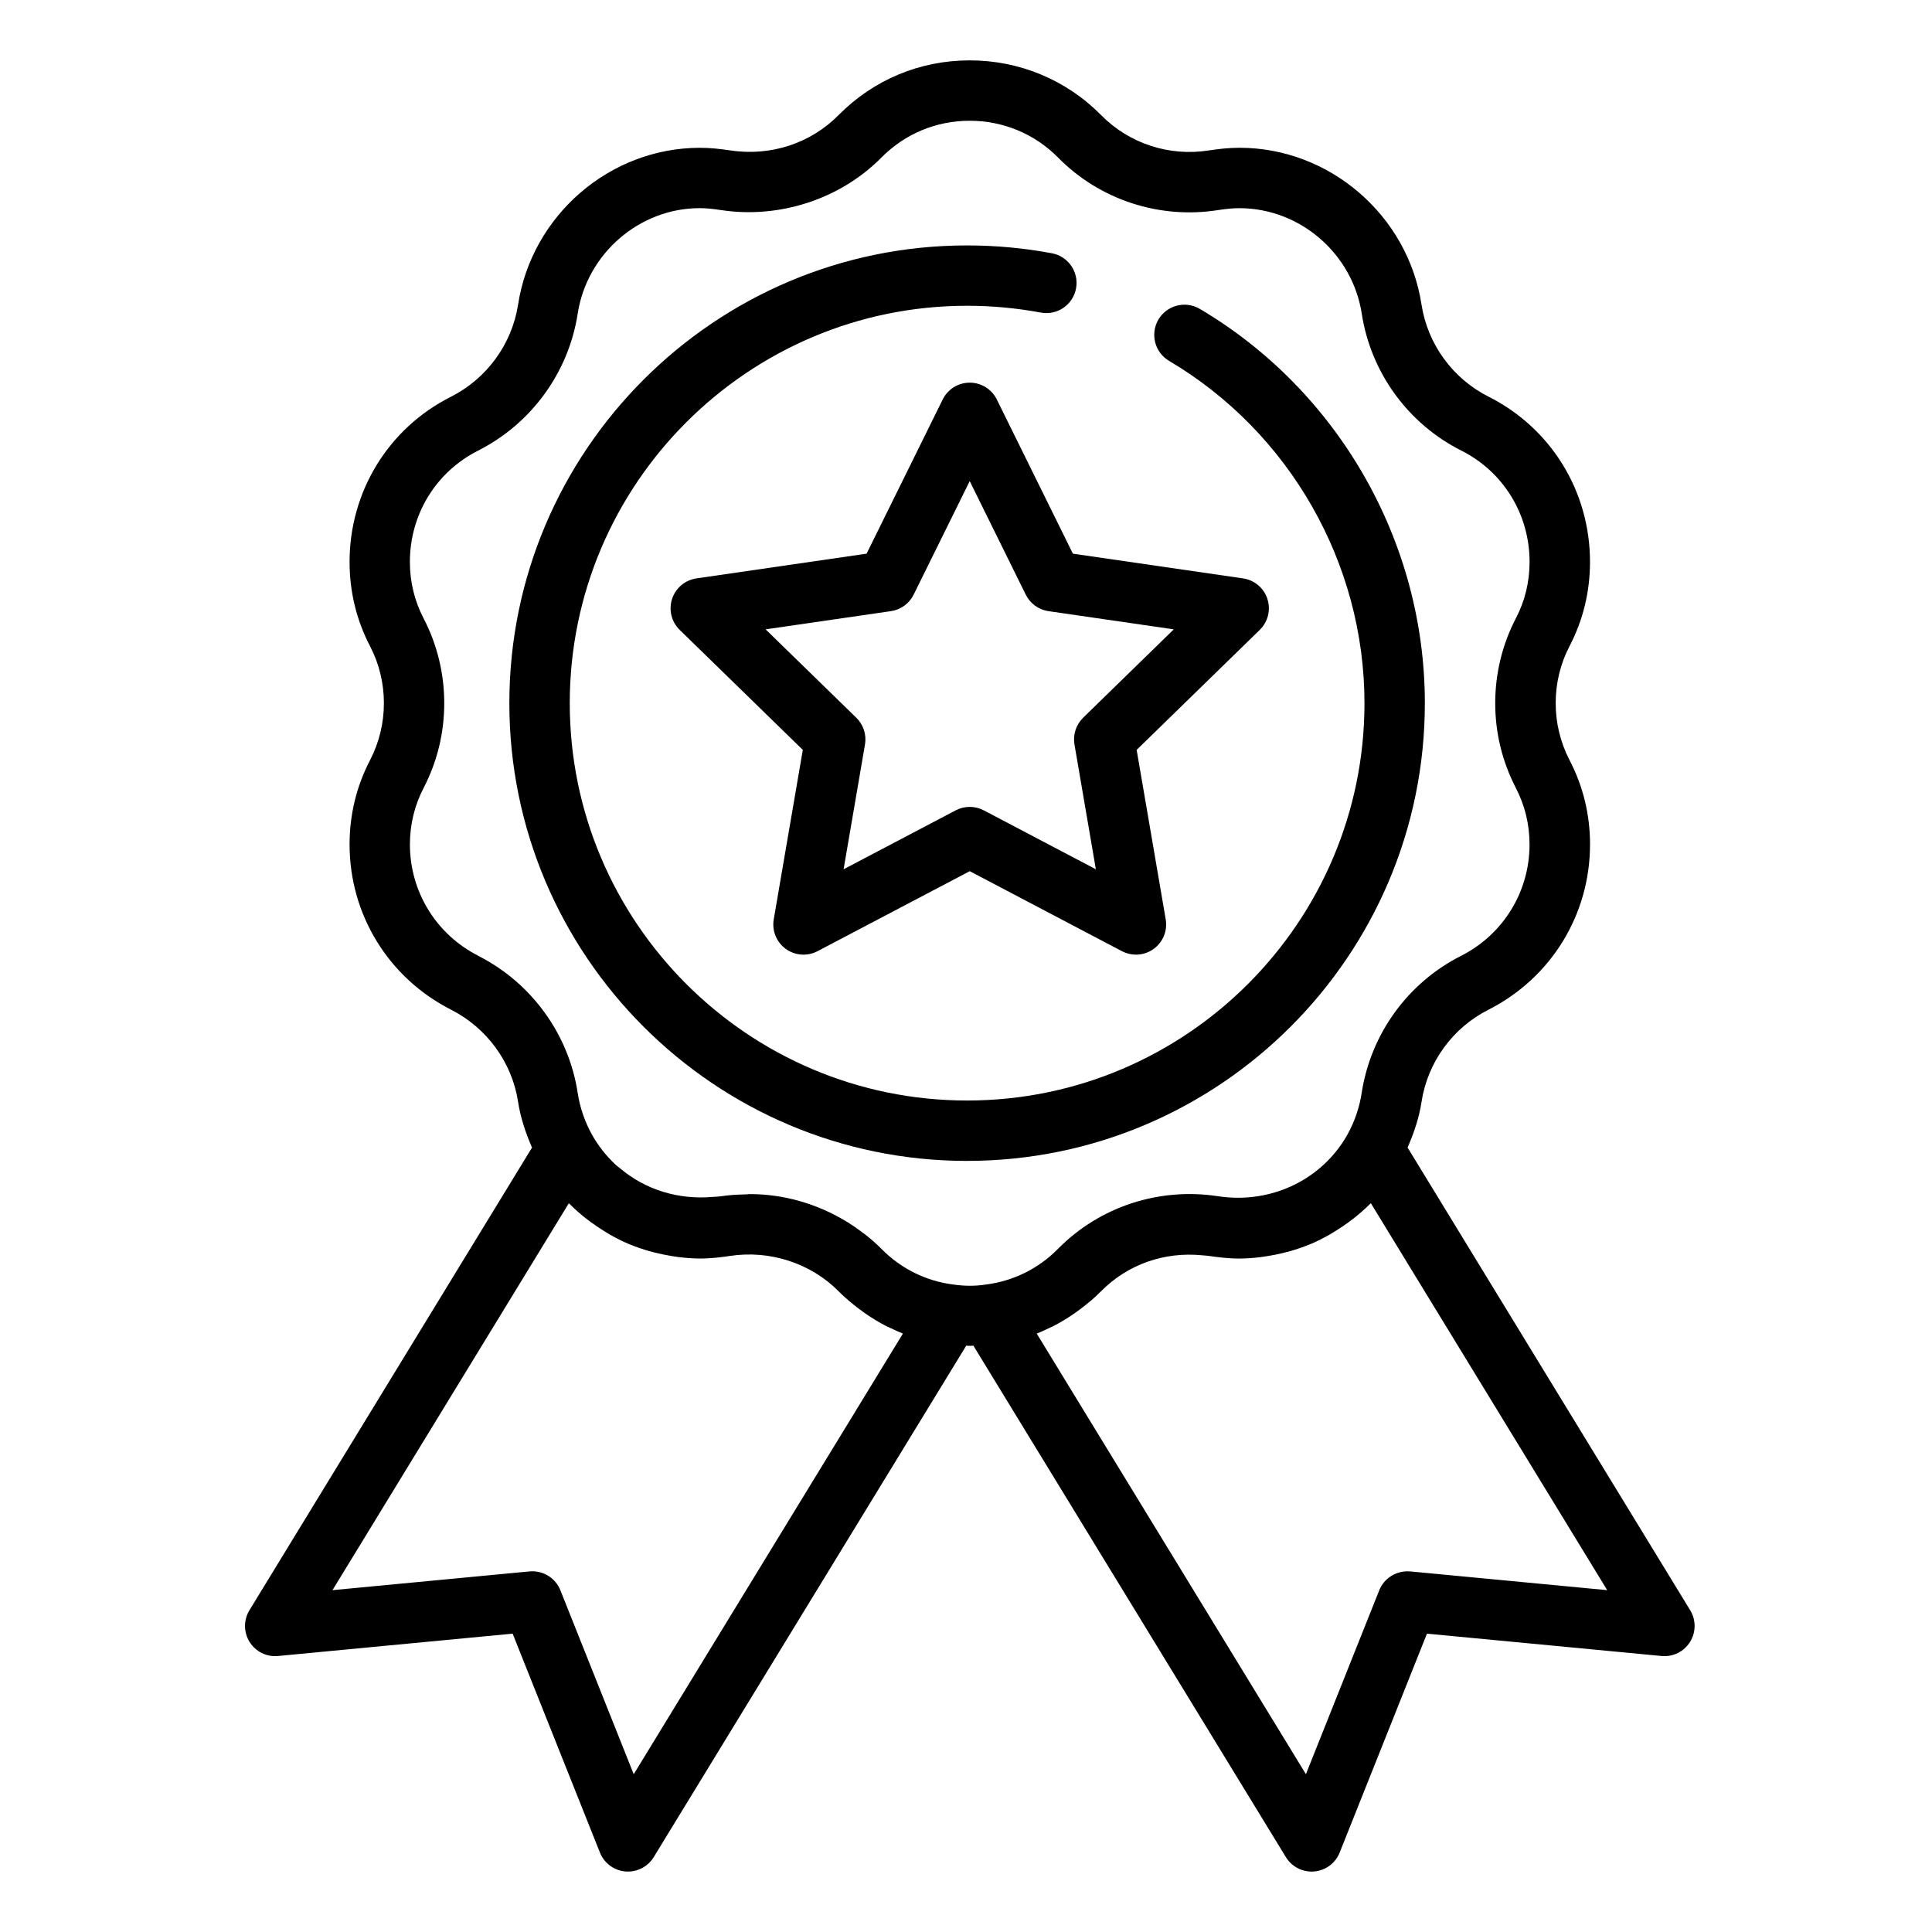
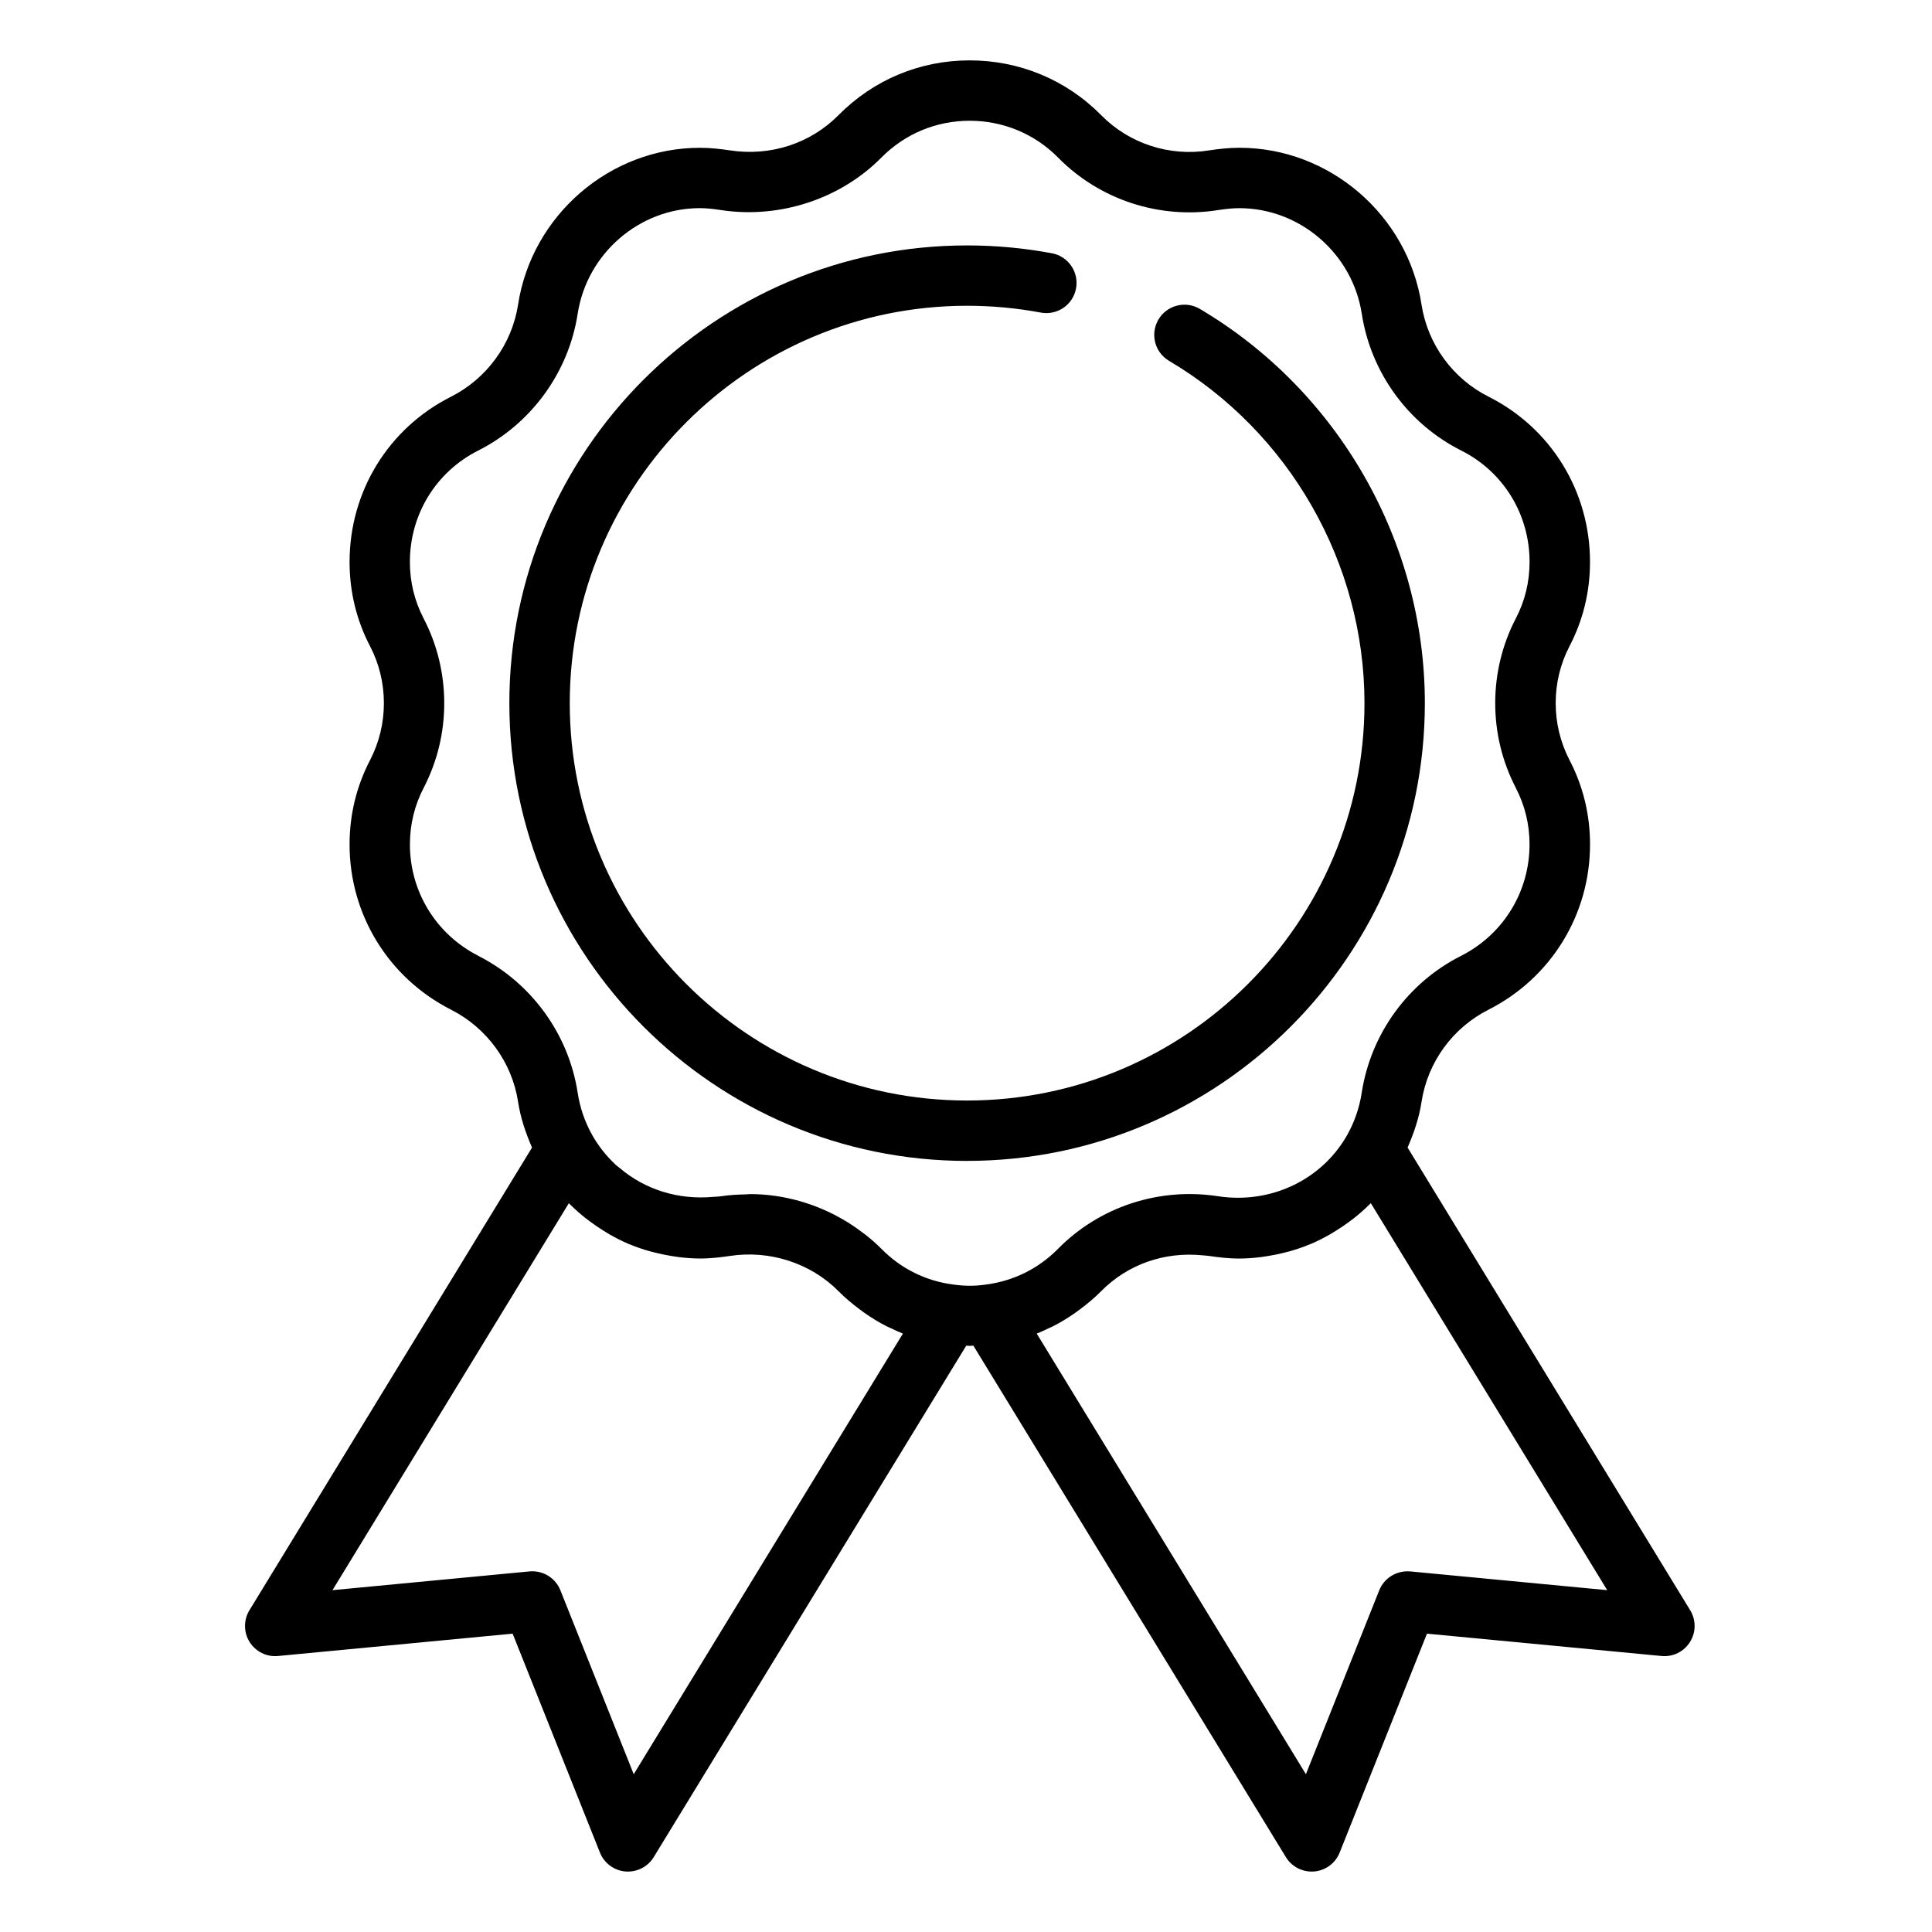
<svg xmlns="http://www.w3.org/2000/svg" id="Layer_1" viewBox="0 0 64 64" data-name="Layer 1">
-   <path d="m41.985 19.841c-.118-.362-.431-.626-.808-.681l-5.636-.819-2.52-5.107c-.168-.341-.516-.558-.897-.558s-.728.216-.896.558l-2.521 5.107-5.636.819c-.377.055-.69.319-.808.681s-.02.759.253 1.025l4.078 3.975-.963 5.614c-.064.375.09.754.398.978.309.224.717.253 1.053.076l5.042-2.65 5.041 2.65c.146.077.306.115.465.115.207 0 .414-.064.588-.191.308-.224.462-.603.398-.978l-.963-5.614 4.078-3.975c.273-.266.371-.663.253-1.025zm-6.104 3.935c-.236.23-.343.561-.288.885l.709 4.135-3.713-1.952c-.291-.153-.64-.153-.931 0l-3.713 1.952.709-4.135c.055-.324-.052-.655-.288-.885l-3.004-2.928 4.151-.603c.326-.047.607-.252.753-.547l1.857-3.761 1.856 3.761c.146.295.427.5.753.547l4.151.603-3.004 2.928z" />
  <path d="m32.037 38.456c8.361 0 15.163-6.802 15.163-15.163 0-5.337-2.856-10.341-7.455-13.061-.475-.28-1.088-.123-1.37.352-.281.475-.124 1.088.352 1.37 3.992 2.361 6.473 6.706 6.473 11.339 0 7.258-5.905 13.163-13.163 13.163s-13.163-5.905-13.163-13.163 5.905-13.164 13.163-13.164c.821 0 1.642.076 2.441.226.545.1 1.065-.256 1.167-.798.102-.543-.256-1.065-.798-1.167-.921-.173-1.866-.26-2.811-.26-8.361 0-15.163 6.802-15.163 15.164s6.802 15.163 15.163 15.163z" />
  <path d="m8.268 54.392c.201.321.566.503.943.465l7.771-.74 2.892 7.252c.14.352.467.594.844.626.028.002.057.003.084.003.346 0 .671-.18.854-.479l10.352-16.942c.038 0 .075.007.113.007.042 0 .081-.007.123-.008l10.352 16.943c.183.299.507.479.854.479.028 0 .056 0 .084-.003.377-.032.704-.274.844-.626l2.892-7.252 7.771.74c.382.037.742-.145.943-.465.201-.321.203-.729.005-1.052l-9.361-15.326c.213-.489.384-.993.463-1.518.203-1.312 1.033-2.453 2.224-3.052 2.071-1.054 3.357-3.15 3.357-5.471 0-.988-.229-1.929-.681-2.797-.303-.59-.457-1.225-.457-1.888 0-.656.157-1.304.455-1.875.453-.869.682-1.811.682-2.8 0-2.333-1.288-4.431-3.361-5.473-1.187-.598-2.017-1.738-2.22-3.048-.454-2.963-3.047-5.197-6.031-5.197-.37 0-.708.042-1.001.086-1.318.213-2.655-.224-3.583-1.169-1.157-1.169-2.704-1.812-4.354-1.812s-3.186.644-4.343 1.813c-.922.932-2.245 1.377-3.607 1.167-.281-.042-.618-.084-.988-.084-2.978 0-5.566 2.234-6.021 5.195-.203 1.308-1.034 2.448-2.22 3.05-2.074 1.042-3.362 3.14-3.362 5.473 0 .989.229 1.931.682 2.8.298.571.455 1.219.455 1.875 0 .664-.154 1.3-.455 1.885-.453.869-.682 1.811-.682 2.8 0 2.321 1.287 4.417 3.359 5.472 1.189.603 2.02 1.744 2.222 3.046.079.528.25 1.032.463 1.523l-9.361 15.326c-.197.323-.195.73.005 1.052zm38.444-2.336c-.436-.039-.859.212-1.023.625l-2.429 6.092-8.917-14.596c.142-.055.278-.121.415-.186.036-.017.073-.031.109-.049.263-.132.515-.287.757-.457.053-.037.105-.076.157-.115.242-.182.477-.376.694-.596.879-.889 2.09-1.316 3.357-1.19.079.008.158.011.237.023.264.039.614.084.98.084.248 0 .493-.02.735-.05.072-.009.143-.022.215-.033.178-.028.353-.064.526-.107.07-.018.139-.034.208-.054.223-.064.443-.138.657-.227.008-.003.017-.006.025-.009.224-.094.439-.205.65-.325.057-.032.111-.068.167-.102.157-.096.309-.199.458-.309.054-.04.108-.079.161-.121.183-.145.359-.299.525-.465.006-.006.013-.011.019-.017.005-.005.011-.009.016-.014l7.83 12.818-6.527-.621zm-30.868-20.394c-1.397-.711-2.265-2.124-2.265-3.688 0-.664.153-1.295.458-1.88.451-.876.679-1.82.679-2.805 0-.977-.236-1.945-.682-2.8-.302-.58-.456-1.211-.456-1.875 0-1.573.866-2.985 2.263-3.688 1.762-.894 2.994-2.587 3.295-4.531.306-1.995 2.044-3.5 4.044-3.5.235 0 .461.028.689.062 1.937.299 3.961-.355 5.328-1.737.778-.787 1.816-1.22 2.921-1.22 1.112 0 2.154.433 2.93 1.217 1.379 1.405 3.37 2.052 5.312 1.741.235-.035.461-.062.696-.062 2.005 0 3.749 1.504 4.055 3.501.302 1.949 1.535 3.643 3.298 4.53 1.394.701 2.26 2.113 2.26 3.686 0 .664-.153 1.295-.456 1.875-.446.855-.682 1.823-.682 2.8 0 .985.229 1.929.679 2.805 0 .001.001.003.002.005.302.58.456 1.211.456 1.875 0 1.564-.868 2.978-2.261 3.687-1.763.887-2.995 2.581-3.298 4.535-.074.493-.237.966-.481 1.403-.738 1.302-2.118 2.078-3.615 2.079-.214 0-.43-.015-.648-.048-1.963-.305-3.933.339-5.316 1.739-.652.661-1.48 1.07-2.408 1.187-.348.05-.673.051-1.052-.002-.913-.114-1.74-.524-2.393-1.185-.161-.163-.334-.314-.512-.456-.038-.03-.078-.058-.117-.087-.153-.117-.31-.226-.472-.327-.027-.017-.055-.033-.083-.05-.95-.572-2.048-.892-3.17-.892-.045 0-.09.009-.136.01-.279.004-.557.021-.834.063-.084.013-.166.011-.249.019-1.161.106-2.256-.245-3.086-.949-.048-.041-.101-.075-.147-.118-.005-.004-.008-.01-.013-.014-.295-.277-.552-.601-.759-.966-.246-.44-.409-.913-.483-1.41-.301-1.942-1.533-3.635-3.293-4.528zm2.997 8.197s.008.007.011.01c.016.017.035.031.051.047.156.154.32.298.491.434.057.045.115.088.174.131.143.106.291.206.443.299.059.036.116.073.176.108.209.119.422.229.644.322.011.005.022.008.033.012.211.088.427.161.647.224.07.02.14.037.211.054.173.043.347.079.524.107.071.011.142.024.214.033.242.03.486.05.733.05.366 0 .715-.045.983-.085.662-.101 1.331-.042 1.95.159.62.201 1.19.543 1.651 1.009.216.219.45.412.69.593.054.041.108.082.164.121.24.168.488.321.748.452.042.021.086.038.129.058.133.063.265.127.402.18l-8.917 14.596-2.429-6.092c-.152-.383-.522-.63-.928-.63-.032 0-.063.001-.095.004l-6.527.621 7.83-12.818z" />
</svg>